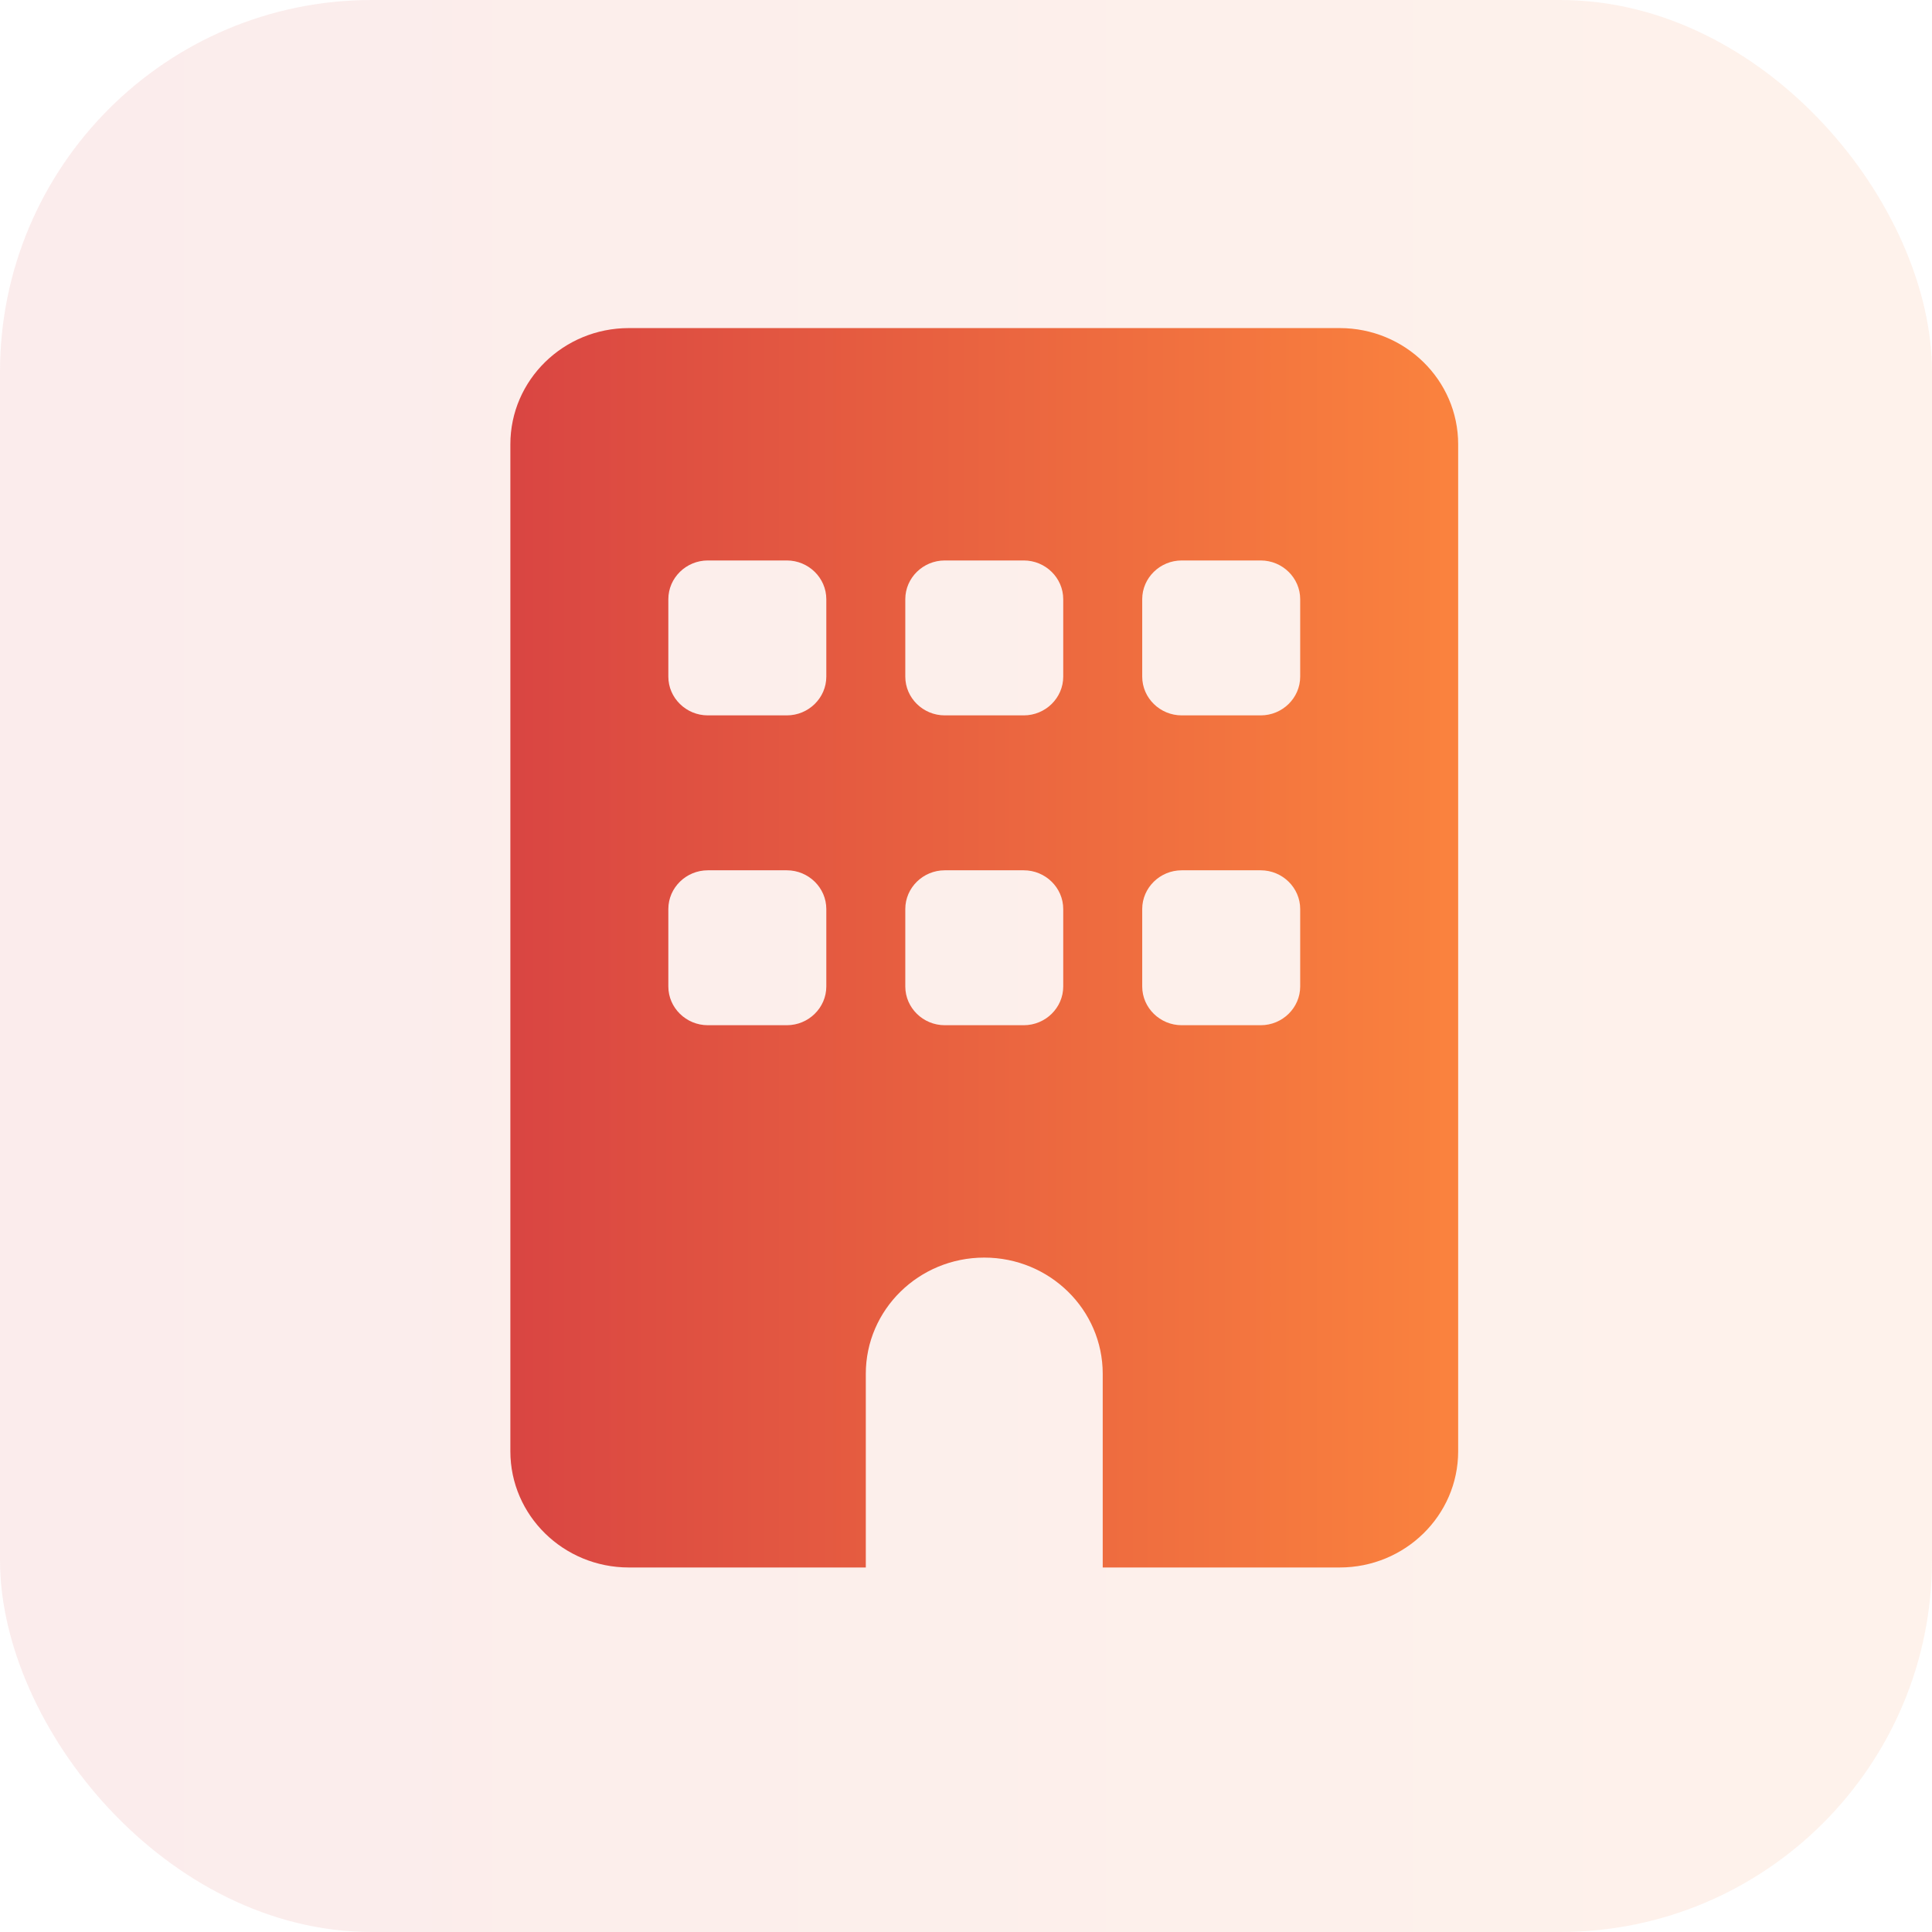
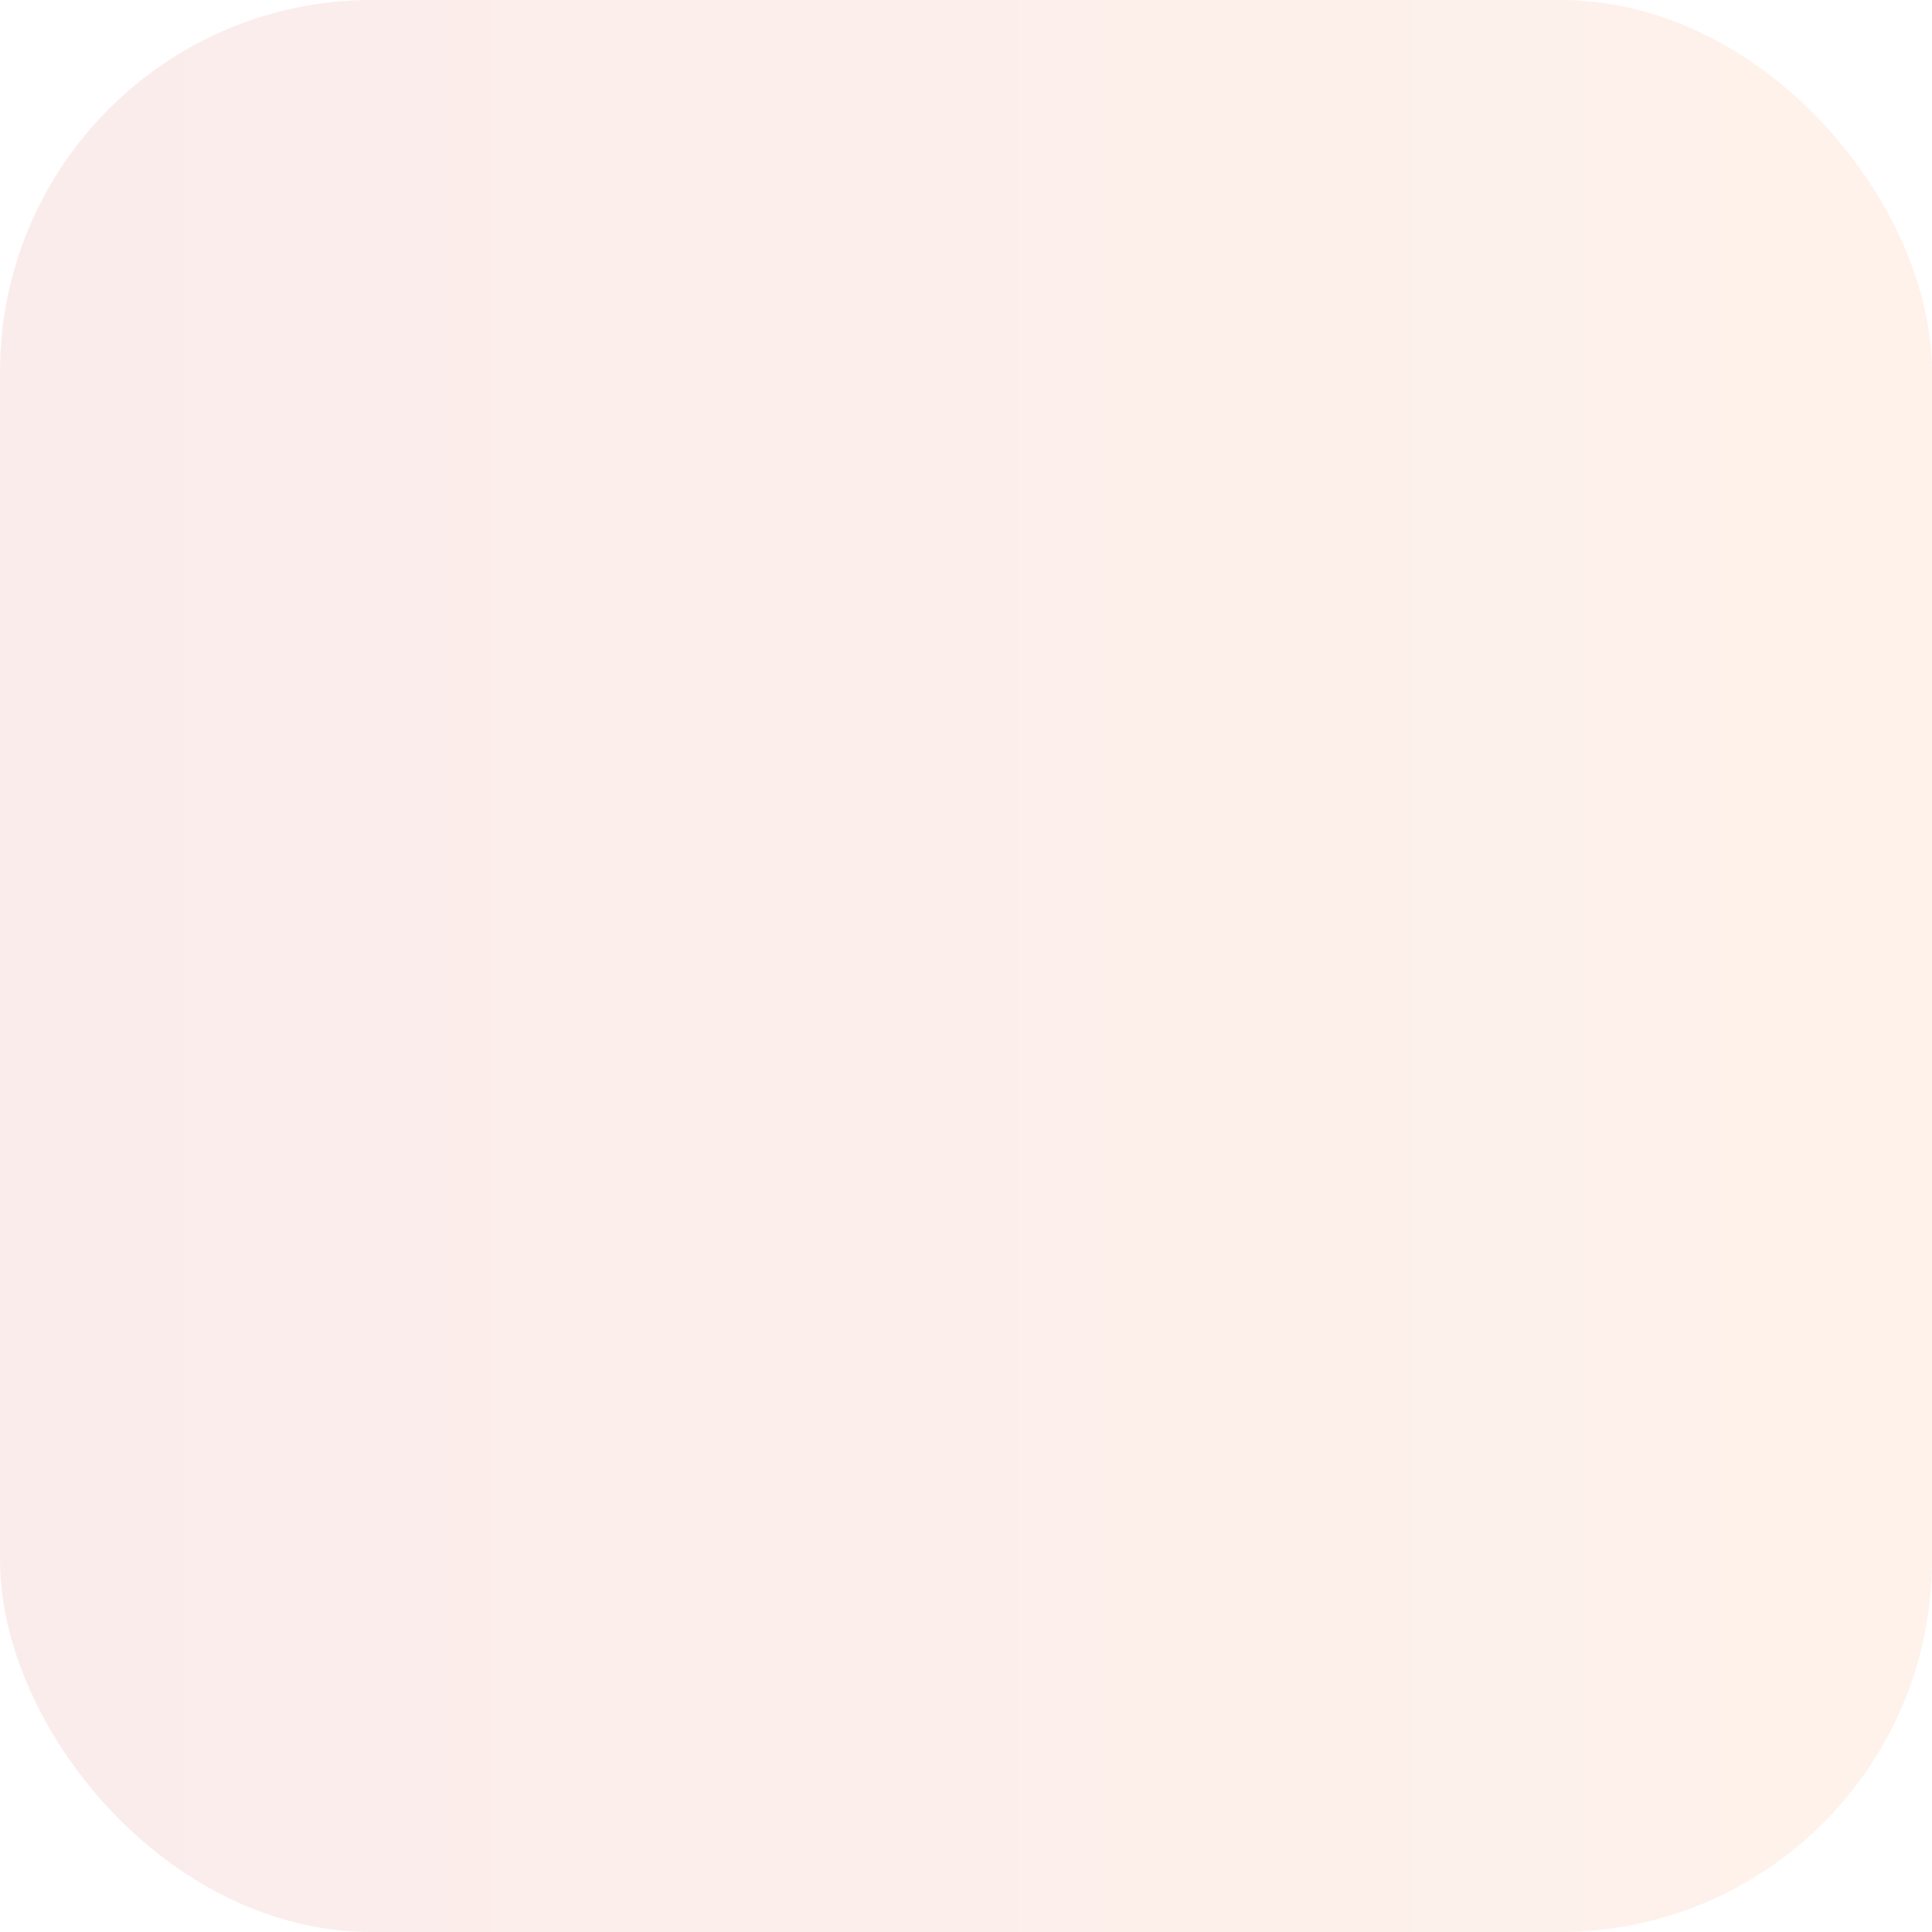
<svg xmlns="http://www.w3.org/2000/svg" width="43" height="43" viewBox="0 0 43 43" fill="none">
  <rect width="43" height="43" rx="8.275" fill="url(#paint0_linear_4379_590)" fill-opacity="0.1" />
-   <path d="M13.996 7.302C12.54 7.302 11.359 8.46 11.359 9.888V32.301C11.359 33.728 12.54 34.887 13.996 34.887H19.27V30.576C19.27 29.149 20.451 27.99 21.907 27.99C23.362 27.99 24.543 29.149 24.543 30.576V34.887H29.817C31.273 34.887 32.454 33.728 32.454 32.301V9.888C32.454 8.46 31.273 7.302 29.817 7.302H13.996ZM14.875 20.232C14.875 19.758 15.271 19.37 15.754 19.37H17.512C17.995 19.37 18.391 19.758 18.391 20.232V21.956C18.391 22.43 17.995 22.818 17.512 22.818H15.754C15.271 22.818 14.875 22.43 14.875 21.956V20.232ZM21.028 19.37H22.785C23.269 19.37 23.664 19.758 23.664 20.232V21.956C23.664 22.43 23.269 22.818 22.785 22.818H21.028C20.544 22.818 20.149 22.43 20.149 21.956V20.232C20.149 19.758 20.544 19.37 21.028 19.37ZM25.422 20.232C25.422 19.758 25.818 19.37 26.301 19.37H28.059C28.543 19.37 28.938 19.758 28.938 20.232V21.956C28.938 22.43 28.543 22.818 28.059 22.818H26.301C25.818 22.818 25.422 22.43 25.422 21.956V20.232ZM15.754 12.474H17.512C17.995 12.474 18.391 12.862 18.391 13.336V15.06C18.391 15.534 17.995 15.922 17.512 15.922H15.754C15.271 15.922 14.875 15.534 14.875 15.06V13.336C14.875 12.862 15.271 12.474 15.754 12.474ZM20.149 13.336C20.149 12.862 20.544 12.474 21.028 12.474H22.785C23.269 12.474 23.664 12.862 23.664 13.336V15.06C23.664 15.534 23.269 15.922 22.785 15.922H21.028C20.544 15.922 20.149 15.534 20.149 15.06V13.336ZM26.301 12.474H28.059C28.543 12.474 28.938 12.862 28.938 13.336V15.06C28.938 15.534 28.543 15.922 28.059 15.922H26.301C25.818 15.922 25.422 15.534 25.422 15.06V13.336C25.422 12.862 25.818 12.474 26.301 12.474Z" fill="url(#paint1_linear_4379_590)" />
  <defs>
    <linearGradient id="paint0_linear_4379_590" x1="0" y1="26.368" x2="47.868" y2="26.368" gradientUnits="userSpaceOnUse">
      <stop stop-color="#D94542" />
      <stop offset="1" stop-color="#FF8B3D" />
    </linearGradient>
    <linearGradient id="paint1_linear_4379_590" x1="11.359" y1="20.689" x2="35.293" y2="20.689" gradientUnits="userSpaceOnUse">
      <stop stop-color="#D94542" />
      <stop offset="1" stop-color="#FF8B3D" />
    </linearGradient>
  </defs>
</svg>